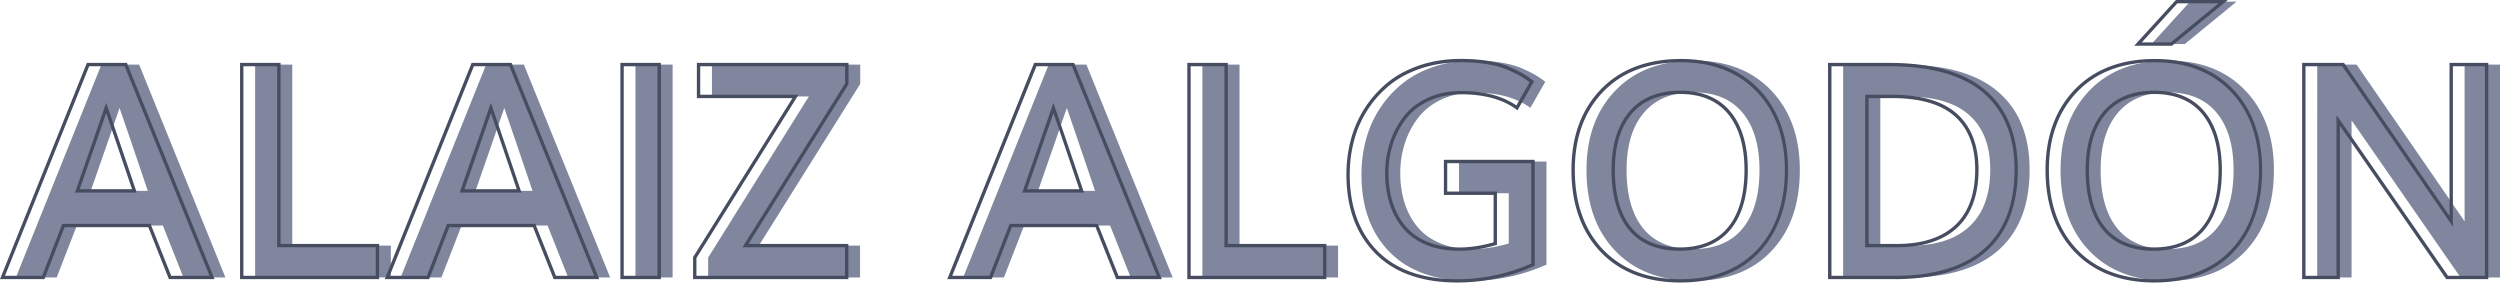
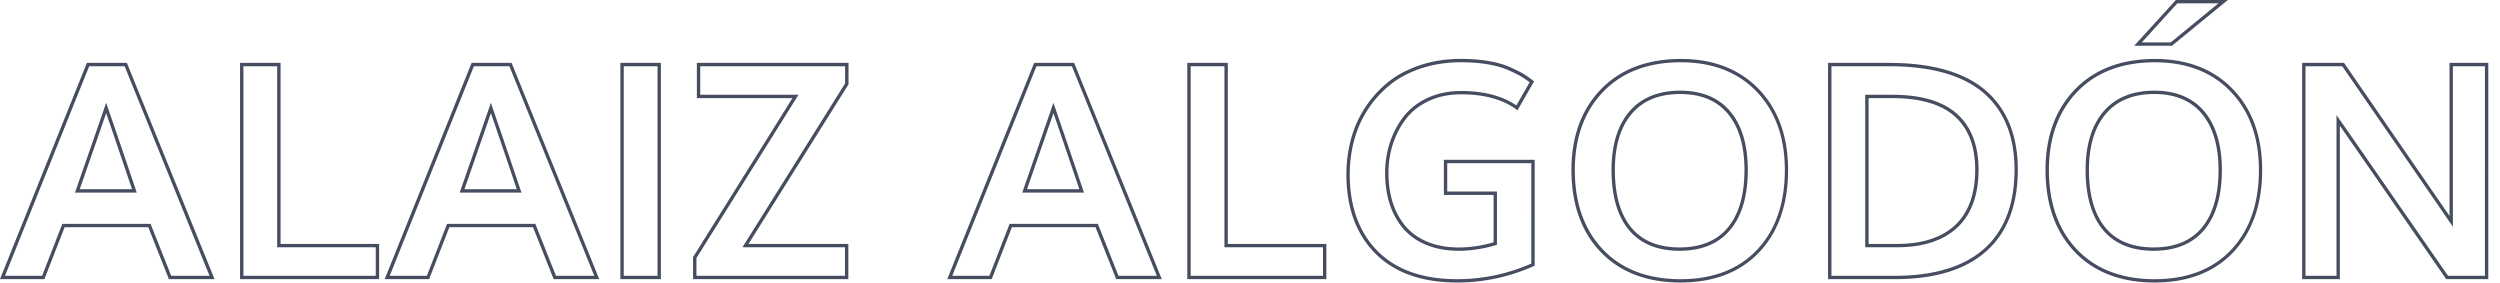
<svg xmlns="http://www.w3.org/2000/svg" id="Capa_1" viewBox="0 0 742.97 83.96">
  <style>.st0{fill:#80869d}.st1{fill:#474d60}</style>
-   <path class="st0" d="M4.72 82.46l25.42-63.27h11.21l25.64 63.27H54.52L48.4 67.03H22.84l-6 15.43H4.72zm22.25-25.73h16.95c-3.33-9.88-6.13-18.09-8.39-24.64-1.88 5.48-4.74 13.69-8.56 24.64zm48.85 25.73V19.19h11.04v53.8h29.29v9.47H75.82zm43.24 0l25.42-63.27h11.21l25.64 63.27h-12.47l-6.13-15.43h-25.55l-6 15.43h-12.12zm22.25-25.73h16.95c-3.33-9.88-6.13-18.09-8.39-24.64-1.89 5.48-4.74 13.69-8.56 24.64zm47.54 25.73V19.19h11.04v63.27h-11.04zm21.6 0v-5.91l29.94-47.89h-28.81v-9.47h44.07v5.74l-30.12 48.06h30.07v9.47h-45.15zm75.79 0l25.42-63.27h11.21l25.64 63.27h-12.47l-6.13-15.43h-25.55l-6 15.43h-12.12zm22.25-25.73h16.95c-3.33-9.88-6.13-18.09-8.39-24.64-1.89 5.48-4.74 13.69-8.56 24.64zm48.84 25.73V19.19h11.04v53.8h29.29v9.47h-40.33zm79.7 1c-10.4 0-18.4-2.84-24.01-8.52-5.61-5.68-8.41-13.37-8.41-23.08 0-3.62.46-7.11 1.37-10.45.91-3.35 2.3-6.44 4.17-9.28 1.87-2.84 4.12-5.31 6.76-7.41 2.64-2.1 5.77-3.74 9.41-4.93 3.64-1.19 7.58-1.78 11.84-1.78 2.98 0 5.7.21 8.15.63s4.54 1.02 6.28 1.8c1.74.78 3.03 1.43 3.87 1.93.84.51 1.77 1.15 2.78 1.93l-4.43 7.74c-4.14-3.01-9.68-4.52-16.6-4.52-3.65 0-6.92.68-9.82 2.04-2.9 1.36-5.21 3.19-6.95 5.47a25.068 25.068 0 0 0-3.95 7.61c-.9 2.78-1.35 5.69-1.35 8.73 0 3.33.45 6.37 1.35 9.13.9 2.75 2.22 5.13 3.95 7.15s3.98 3.58 6.71 4.69c2.74 1.12 5.87 1.67 9.41 1.67 3.5 0 7.11-.55 10.82-1.65V57.43H433.6V48h25.99v30.64c-7.22 3.21-14.74 4.82-22.56 4.82zm66.36 0c-9.88 0-17.67-2.98-23.36-8.93-5.69-5.95-8.54-13.96-8.54-24.01 0-9.79 2.86-17.66 8.58-23.6 5.72-5.94 13.54-8.91 23.44-8.91 9.59 0 17.22 2.96 22.88 8.89 5.66 5.92 8.5 13.8 8.5 23.62 0 10.08-2.8 18.09-8.39 24.03-5.58 5.94-13.29 8.91-23.11 8.91zm-.26-9.43c6.46 0 11.37-2.04 14.73-6.11 3.36-4.07 5.04-9.87 5.04-17.41 0-7.3-1.68-12.97-5.04-17.01-3.36-4.04-8.21-6.06-14.56-6.06-6.4 0-11.32 2.02-14.75 6.06-3.43 4.04-5.15 9.71-5.15 17.01 0 7.56 1.67 13.37 5 17.43 3.33 4.06 8.24 6.09 14.73 6.09zm44.63 8.43V19.19h17.64c12.66 0 22.12 2.69 28.38 8.06s9.39 13.1 9.39 23.18c0 10.46-3.06 18.41-9.19 23.86-6.13 5.45-15.06 8.17-26.79 8.17h-19.43zm11.04-9.47h8.95c7.65 0 13.52-1.91 17.6-5.74s6.13-9.44 6.13-16.86c0-7.04-2.06-12.42-6.19-16.14-4.13-3.72-10.42-5.58-18.88-5.58h-7.6v44.32zm85.48 10.47c-9.88 0-17.67-2.98-23.36-8.93-5.69-5.95-8.54-13.96-8.54-24.01 0-9.79 2.86-17.66 8.58-23.6 5.72-5.94 13.54-8.91 23.44-8.91 9.59 0 17.22 2.96 22.88 8.89 5.66 5.92 8.5 13.8 8.5 23.62 0 10.08-2.8 18.09-8.39 24.03-5.59 5.94-13.29 8.91-23.11 8.91zm-.26-9.43c6.46 0 11.37-2.04 14.73-6.11 3.36-4.07 5.04-9.87 5.04-17.41 0-7.3-1.68-12.97-5.04-17.01-3.36-4.04-8.21-6.06-14.56-6.06-6.4 0-11.32 2.02-14.75 6.06-3.43 4.04-5.15 9.71-5.15 17.01 0 7.56 1.67 13.37 5 17.43 3.33 4.06 8.24 6.09 14.73 6.09zm-4.65-60.93L650.84.5h13.82l-15.38 12.6h-9.91zm49.28 69.36V19.19h11.69c20.11 29.15 30.81 44.67 32.11 46.59V19.19h10.52v63.27h-11.73C711.79 54.39 701 38.83 698.86 35.79v46.67h-10.21z" />
  <g>
    <path class="st1" d="M63.76 82.96H50.2l-6.13-15.43H19.2l-6 15.43H0l25.82-64.27h11.89l26.05 64.27zm-12.88-1h11.39L37.04 19.69H26.5L1.48 81.96h11.04l6-15.43h26.23l6.13 15.43zM40.63 57.23H22.29l.23-.67c3.82-10.95 6.68-19.16 8.56-24.64l.47-1.37.47 1.37c2.23 6.46 5.05 14.75 8.39 24.64l.22.67zm-16.94-1h15.55c-3.01-8.92-5.59-16.51-7.69-22.61-1.83 5.33-4.45 12.86-7.86 22.61zm88.97 26.73H71.34V18.69h12.04v53.8h29.29v10.47zm-40.32-1h39.33v-8.47h-29.3v-53.8H72.34v62.27zm105.75 1h-13.55l-6.13-15.43h-24.87l-6 15.43h-13.21l25.82-64.27h11.89l26.05 64.27zm-12.87-1h11.39l-25.23-62.27h-10.54l-25.02 62.27h11.04l6-15.43h26.23l6.13 15.43zm-10.25-24.73h-18.35l.23-.67c3.82-10.95 6.68-19.16 8.56-24.64l.47-1.37.47 1.37c2.23 6.46 5.05 14.75 8.39 24.64l.23.67zm-16.94-1h15.55c-3.01-8.92-5.59-16.51-7.69-22.61-1.84 5.33-4.46 12.86-7.86 22.61zm58.38 26.73h-12.04V18.69h12.04v64.27zm-11.04-1h10.04V19.69h-10.04v62.27zm66.75 1h-46.15v-6.55l29.54-47.25H207.1V18.69h45.07v6.38l-.08.12-29.64 47.3h29.67v10.47zm-45.15-1h44.15v-8.47h-30.48l30.52-48.71v-5.09H208.1v8.47h29.21l-30.34 48.53v5.27zm138.3 1h-13.55l-6.13-15.43h-24.87l-6 15.43h-13.21l25.82-64.27h11.89l26.05 64.27zm-12.87-1h11.39l-25.23-62.27h-10.54L283 81.96h11.04l6-15.43h26.23l6.13 15.43zm-10.25-24.73H303.8l.23-.67c3.82-10.95 6.68-19.16 8.56-24.64l.47-1.37.47 1.37c2.23 6.46 5.05 14.75 8.39 24.64l.23.67zm-16.94-1h15.55c-3.01-8.92-5.59-16.51-7.69-22.61-1.84 5.33-4.46 12.86-7.86 22.61zm88.97 26.73h-41.33V18.69h12.04v53.8h29.29v10.47zm-40.33-1h39.33v-8.47h-29.29v-53.8h-10.04v62.27zm79.2 2c-10.49 0-18.69-2.92-24.37-8.67s-8.55-13.63-8.55-23.43c0-3.65.47-7.21 1.39-10.58a32.598 32.598 0 0 1 11.1-16.95c2.67-2.13 5.89-3.81 9.56-5.02 3.67-1.2 7.71-1.81 12-1.81 2.99 0 5.76.21 8.23.64 2.48.42 4.63 1.04 6.4 1.84 1.75.79 3.07 1.45 3.92 1.96.85.51 1.8 1.17 2.83 1.97l.35.27-4.93 8.6-.45-.33c-4.04-2.94-9.52-4.42-16.31-4.42-3.56 0-6.79.67-9.61 2-2.81 1.32-5.09 3.11-6.77 5.32-1.7 2.23-3 4.74-3.88 7.46-.88 2.72-1.32 5.6-1.32 8.58 0 3.26.44 6.28 1.32 8.97.87 2.67 2.17 5.02 3.86 6.98 1.68 1.94 3.87 3.48 6.52 4.56 2.67 1.09 5.77 1.64 9.22 1.64 3.33 0 6.8-.51 10.32-1.53V57.93H429.1V47.5h26.99v31.46l-.3.13c-7.23 3.23-14.88 4.87-22.74 4.87zm1.13-65.45c-4.18 0-8.12.59-11.69 1.76-3.56 1.17-6.68 2.8-9.25 4.85a31.422 31.422 0 0 0-6.65 7.29 31.981 31.981 0 0 0-4.11 9.14c-.9 3.29-1.35 6.76-1.35 10.32 0 9.52 2.78 17.17 8.26 22.73 5.48 5.55 13.44 8.37 23.65 8.37 7.61 0 15.03-1.56 22.05-4.65V48.5H430.1v8.43h14.78v15.82l-.36.11c-3.74 1.11-7.42 1.67-10.96 1.67-3.58 0-6.81-.58-9.6-1.71-2.8-1.14-5.12-2.77-6.9-4.83-1.77-2.06-3.14-4.52-4.05-7.32-.91-2.79-1.37-5.91-1.37-9.28 0-3.08.46-6.07 1.37-8.89a26.01 26.01 0 0 1 4.03-7.75c1.78-2.34 4.18-4.24 7.14-5.62 2.95-1.39 6.33-2.09 10.03-2.09 6.75 0 12.28 1.44 16.44 4.29l3.94-6.88c-.86-.65-1.67-1.2-2.39-1.64-.82-.49-2.1-1.14-3.81-1.91-1.69-.76-3.77-1.36-6.16-1.77-2.4-.41-5.11-.62-8.05-.62zm65.23 65.45c-9.97 0-17.95-3.06-23.72-9.08-5.76-6.02-8.68-14.22-8.68-24.36 0-9.88 2.93-17.94 8.72-23.94 5.79-6.01 13.8-9.06 23.8-9.06 9.69 0 17.51 3.04 23.24 9.04 5.73 5.99 8.63 14.06 8.63 23.96 0 10.17-2.87 18.37-8.52 24.38-5.65 6.01-13.55 9.06-23.47 9.06zm.13-65.45c-9.72 0-17.49 2.95-23.08 8.76-5.6 5.82-8.44 13.64-8.44 23.25 0 9.87 2.83 17.83 8.4 23.67 5.57 5.82 13.31 8.78 23 8.78 9.63 0 17.29-2.94 22.76-8.75 5.48-5.82 8.25-13.79 8.25-23.69 0-9.64-2.81-17.47-8.36-23.27-5.55-5.81-13.13-8.75-22.53-8.75zm-.39 56.02c-6.62 0-11.7-2.11-15.12-6.27-3.39-4.13-5.11-10.1-5.11-17.74 0-7.39 1.77-13.22 5.27-17.34 3.52-4.14 8.61-6.24 15.14-6.24 6.47 0 11.5 2.1 14.94 6.24 3.42 4.11 5.16 9.95 5.16 17.33 0 7.62-1.73 13.58-5.16 17.72-3.45 4.18-8.54 6.3-15.12 6.3zm.17-46.59c-6.22 0-11.05 1.98-14.37 5.89-3.34 3.93-5.03 9.54-5.03 16.69 0 7.41 1.64 13.17 4.88 17.11 3.22 3.92 8.04 5.9 14.35 5.9 6.27 0 11.1-1.99 14.35-5.92 3.27-3.96 4.93-9.71 4.93-17.09 0-7.15-1.66-12.76-4.93-16.69-3.25-3.91-8.02-5.89-14.18-5.89zm63.88 55.02h-19.93V18.69h18.14c12.72 0 22.38 2.75 28.7 8.18 6.34 5.45 9.56 13.38 9.56 23.56 0 10.56-3.15 18.71-9.36 24.23-6.18 5.51-15.3 8.3-27.11 8.3zm-18.92-1h18.93c11.55 0 20.46-2.71 26.46-8.04 5.99-5.32 9.02-13.22 9.02-23.48 0-9.88-3.1-17.56-9.21-22.81-6.14-5.27-15.57-7.94-28.05-7.94h-17.14v62.27zm19.49-8.47h-9.45V28.16h8.1c8.55 0 15.01 1.92 19.22 5.71 4.22 3.81 6.36 9.36 6.36 16.52 0 7.53-2.11 13.32-6.29 17.23-4.16 3.89-10.2 5.87-17.94 5.87zm-8.45-1h8.45c7.48 0 13.29-1.88 17.26-5.6 3.96-3.71 5.97-9.26 5.97-16.5 0-6.86-2.03-12.17-6.03-15.77-4.02-3.62-10.26-5.46-18.55-5.46h-7.1v43.33zm84.98 11.47c-9.97 0-17.95-3.06-23.72-9.08-5.76-6.02-8.68-14.22-8.68-24.36 0-9.88 2.93-17.94 8.72-23.94 5.79-6.01 13.8-9.06 23.8-9.06 9.69 0 17.51 3.04 23.24 9.04 5.73 5.99 8.63 14.06 8.63 23.96 0 10.17-2.87 18.37-8.52 24.38-5.65 6.01-13.55 9.06-23.47 9.06zm.13-65.45c-9.72 0-17.49 2.95-23.08 8.76-5.6 5.82-8.44 13.64-8.44 23.25 0 9.87 2.83 17.83 8.4 23.67 5.57 5.82 13.31 8.78 23 8.78 9.63 0 17.29-2.94 22.76-8.75 5.48-5.82 8.25-13.79 8.25-23.69 0-9.64-2.81-17.47-8.36-23.27-5.55-5.81-13.13-8.75-22.53-8.75zm-.39 56.02c-6.62 0-11.7-2.11-15.12-6.27-3.39-4.13-5.11-10.1-5.11-17.74 0-7.39 1.77-13.22 5.27-17.34 3.52-4.14 8.61-6.24 15.14-6.24 6.47 0 11.5 2.1 14.94 6.24 3.42 4.11 5.16 9.95 5.16 17.33 0 7.62-1.73 13.58-5.16 17.72-3.45 4.18-8.54 6.3-15.12 6.3zm.17-46.59c-6.22 0-11.05 1.98-14.37 5.89-3.34 3.93-5.03 9.54-5.03 16.69 0 7.41 1.64 13.17 4.88 17.11 3.22 3.92 8.04 5.9 14.35 5.9 6.27 0 11.1-1.99 14.35-5.92 3.27-3.96 4.93-9.71 4.93-17.09 0-7.15-1.66-12.76-4.93-16.69-3.25-3.91-8.02-5.89-14.18-5.89zm5.26-14.34h-11.22L646.64 0h15.44l-16.61 13.6zm-8.95-1h8.6L659.28 1h-12.2l-10.56 11.6zm102.97 70.36h-12.5l-.15-.22c-17.66-25.5-28-40.41-31.46-45.37v45.59h-11.21V18.69h12.45l.15.22c18.03 26.14 28.1 40.75 31.2 45.26V18.69h11.52v64.27zm-11.97-1h10.97V19.69h-9.52V67.4l-.91-1.34c-1.25-1.84-11.41-16.57-31.96-46.37h-10.93v62.27h9.21V34.21l.91 1.29c2.14 3.04 12.68 18.24 32.23 46.46z" />
  </g>
</svg>